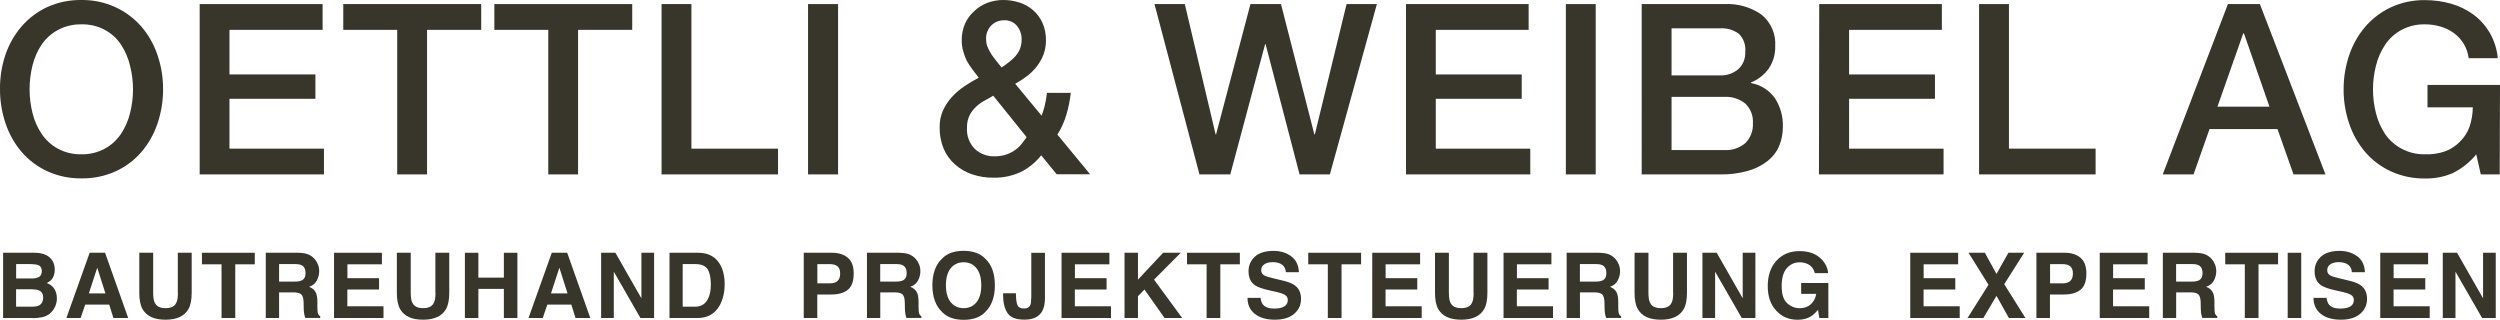
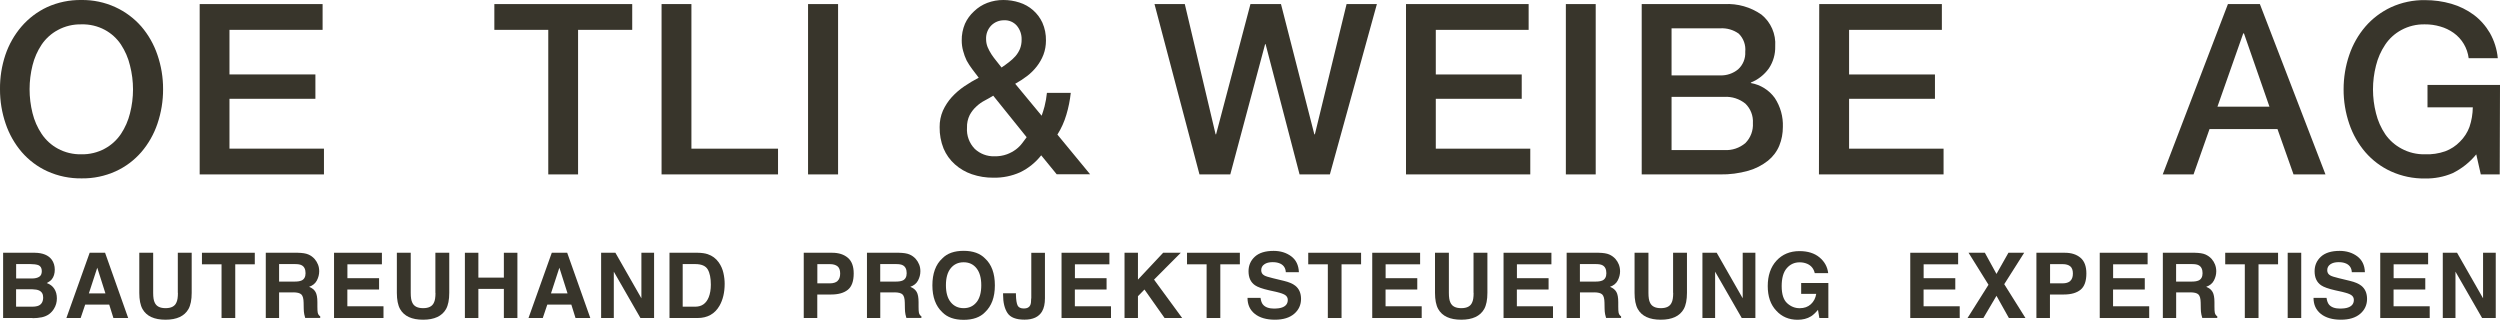
<svg xmlns="http://www.w3.org/2000/svg" id="Ebene_2" viewBox="0 0 441.34 56.46">
  <defs>
    <style>.cls-1{fill:#38352b;stroke-width:0px;}</style>
  </defs>
  <g id="Ebene_1-2">
    <path class="cls-1" d="M5.76,56.14H.55v-11.52h5.59c1.41.02,2.41.43,3,1.23.35.49.53,1.08.53,1.76s-.18,1.27-.53,1.7c-.2.24-.49.46-.88.66.59.21,1.03.55,1.33,1.02.3.46.45,1.03.45,1.69s-.17,1.29-.52,1.84c-.22.36-.49.66-.82.91-.37.28-.81.47-1.31.58-.5.1-1.05.16-1.64.16ZM6.91,48.87c.31-.19.47-.52.47-1.01,0-.54-.21-.89-.62-1.06-.36-.12-.82-.18-1.38-.18h-2.53v2.54h2.83c.5,0,.92-.1,1.23-.29ZM5.71,51.07h-2.87v3.07h2.83c.5,0,.9-.07,1.18-.2.51-.25.77-.73.77-1.44,0-.6-.25-1.01-.74-1.23-.28-.12-.66-.19-1.16-.2Z" />
    <path class="cls-1" d="M19.28,53.77h-4.24l-.8,2.37h-2.52l4.11-11.52h2.72l4.08,11.52h-2.61l-.74-2.37ZM18.61,51.79l-1.44-4.53-1.48,4.53h2.92Z" />
    <path class="cls-1" d="M31.39,51.7v-7.08h2.45v7.08c0,1.22-.19,2.18-.57,2.86-.71,1.25-2.06,1.88-4.05,1.88s-3.35-.62-4.06-1.88c-.38-.68-.57-1.64-.57-2.86v-7.08h2.45v7.08c0,.79.09,1.37.28,1.73.29.65.93.97,1.91.97s1.61-.32,1.9-.97c.19-.36.28-.94.28-1.73Z" />
    <path class="cls-1" d="M44.98,44.62v2.04h-3.45v9.48h-2.42v-9.48h-3.46v-2.04h9.33Z" />
    <path class="cls-1" d="M51.75,51.62h-2.48v4.52h-2.35v-11.52h5.65c.81.02,1.43.11,1.86.3.43.18.8.45,1.11.8.25.29.45.61.59.97.15.35.22.76.22,1.21,0,.55-.14,1.08-.41,1.61-.28.53-.73.9-1.37,1.12.53.21.91.52,1.13.91.22.39.33.99.33,1.8v.77c0,.53.02.88.06,1.07.06.3.21.52.44.66v.29h-2.65c-.07-.25-.12-.46-.16-.62-.06-.32-.1-.65-.1-.99l-.02-1.07c-.01-.73-.14-1.22-.4-1.47s-.74-.37-1.45-.37ZM53.22,49.53c.48-.22.72-.65.72-1.3,0-.7-.23-1.17-.7-1.41-.26-.14-.65-.2-1.17-.2h-2.8v3.09h2.73c.54,0,.95-.06,1.22-.19Z" />
    <path class="cls-1" d="M66.91,51.11h-5.59v2.96h6.38v2.07h-8.73v-11.52h8.45v2.04h-6.09v2.45h5.59v2Z" />
    <path class="cls-1" d="M76.86,51.7v-7.08h2.45v7.08c0,1.22-.19,2.18-.57,2.86-.71,1.25-2.06,1.88-4.05,1.88s-3.35-.62-4.06-1.88c-.38-.68-.57-1.64-.57-2.86v-7.08h2.45v7.08c0,.79.09,1.37.28,1.73.29.65.93.97,1.91.97s1.61-.32,1.9-.97c.19-.36.28-.94.28-1.73Z" />
    <path class="cls-1" d="M88.95,56.14v-5.14h-4.5v5.14h-2.38v-11.52h2.38v4.39h4.5v-4.39h2.39v11.52h-2.39Z" />
    <path class="cls-1" d="M100.86,53.77h-4.24l-.8,2.37h-2.52l4.11-11.52h2.72l4.08,11.52h-2.61l-.74-2.37ZM100.19,51.79l-1.44-4.53-1.48,4.53h2.92Z" />
    <path class="cls-1" d="M115.47,56.14h-2.41l-4.7-8.18v8.18h-2.24v-11.52h2.52l4.59,8.04v-8.04h2.24v11.52Z" />
    <path class="cls-1" d="M123.15,56.14h-4.96v-11.52h4.96c.71.01,1.31.09,1.78.25.81.27,1.46.75,1.96,1.46.4.57.67,1.19.82,1.86.15.67.22,1.3.22,1.91,0,1.53-.31,2.83-.92,3.89-.83,1.43-2.12,2.15-3.86,2.15ZM124.94,47.56c-.37-.62-1.1-.94-2.2-.94h-2.22v7.52h2.22c1.14,0,1.93-.56,2.38-1.68.24-.61.37-1.35.37-2.2,0-1.17-.18-2.07-.55-2.7Z" />
    <path class="cls-1" d="M146.73,52h-2.45v4.14h-2.39v-11.52h5.02c1.16,0,2.08.3,2.77.89s1.03,1.51,1.03,2.76c0,1.36-.34,2.32-1.03,2.88s-1.67.84-2.95.84ZM147.85,49.6c.31-.28.47-.71.47-1.31s-.16-1.03-.47-1.28c-.32-.25-.76-.38-1.32-.38h-2.24v3.39h2.24c.57,0,1.01-.14,1.33-.41Z" />
    <path class="cls-1" d="M157.88,51.62h-2.48v4.52h-2.35v-11.52h5.65c.81.02,1.43.11,1.86.3.43.18.8.45,1.11.8.25.29.45.61.59.97.15.35.22.76.22,1.21,0,.55-.14,1.08-.41,1.61-.28.53-.73.9-1.37,1.12.53.21.91.52,1.13.91.22.39.33.99.33,1.8v.77c0,.53.02.88.06,1.07.06.3.21.52.44.66v.29h-2.65c-.07-.25-.12-.46-.16-.62-.06-.32-.1-.65-.1-.99l-.02-1.07c-.01-.73-.14-1.22-.4-1.47s-.74-.37-1.45-.37ZM159.34,49.53c.48-.22.72-.65.72-1.3,0-.7-.23-1.17-.7-1.41-.26-.14-.65-.2-1.17-.2h-2.8v3.09h2.73c.54,0,.95-.06,1.22-.19Z" />
    <path class="cls-1" d="M170.12,56.46c-1.65,0-2.9-.45-3.77-1.34-1.17-1.1-1.75-2.68-1.75-4.75s.58-3.69,1.75-4.75c.87-.9,2.13-1.34,3.77-1.34s2.9.45,3.77,1.34c1.16,1.06,1.74,2.64,1.74,4.75s-.58,3.65-1.74,4.75c-.87.9-2.13,1.34-3.77,1.34ZM172.39,53.36c.56-.7.84-1.7.84-3s-.28-2.29-.84-3c-.56-.71-1.32-1.06-2.27-1.06s-1.71.35-2.28,1.05c-.57.7-.85,1.7-.85,3s.28,2.3.85,3c.57.7,1.33,1.05,2.28,1.05s1.71-.35,2.27-1.05Z" />
    <path class="cls-1" d="M182.06,52.68v-8.05h2.41v8.02c0,.98-.17,1.75-.51,2.33-.57.97-1.61,1.45-3.1,1.45s-2.5-.39-3.01-1.18c-.51-.78-.77-1.85-.77-3.21v-.27h2.27v.27c.02.89.12,1.52.29,1.88.17.36.55.54,1.12.54s.94-.2,1.12-.59c.11-.23.16-.63.16-1.19Z" />
    <path class="cls-1" d="M195.34,51.11h-5.59v2.96h6.38v2.07h-8.73v-11.52h8.45v2.04h-6.09v2.45h5.59v2Z" />
    <path class="cls-1" d="M208.68,56.14h-3.09l-3.55-5.03-1.15,1.18v3.85h-2.37v-11.52h2.37v4.74l4.45-4.74h3.11l-4.72,4.74,4.96,6.77Z" />
    <path class="cls-1" d="M218.88,44.62v2.04h-3.45v9.48h-2.42v-9.48h-3.46v-2.04h9.33Z" />
    <path class="cls-1" d="M224.95,54.47c.57,0,1.03-.06,1.38-.19.67-.24,1.01-.68,1.01-1.34,0-.38-.17-.67-.5-.88-.33-.2-.86-.38-1.57-.54l-1.22-.27c-1.2-.27-2.03-.57-2.48-.88-.78-.53-1.16-1.36-1.16-2.49,0-1.03.38-1.89,1.12-2.57.75-.68,1.85-1.02,3.31-1.02,1.21,0,2.25.32,3.11.96.86.64,1.3,1.58,1.35,2.8h-2.31c-.04-.69-.34-1.18-.91-1.48-.38-.19-.84-.29-1.4-.29-.62,0-1.12.12-1.48.38-.37.25-.55.6-.55,1.05,0,.41.18.72.55.92.23.14.73.29,1.5.48l1.98.48c.87.21,1.53.49,1.97.84.69.54,1.03,1.33,1.03,2.35s-.4,1.93-1.21,2.62-1.94,1.04-3.41,1.04-2.68-.34-3.54-1.03c-.86-.68-1.29-1.63-1.29-2.82h2.3c.07.53.21.92.43,1.18.39.47,1.06.71,2.01.71Z" />
    <path class="cls-1" d="M240.28,44.62v2.04h-3.45v9.48h-2.42v-9.48h-3.46v-2.04h9.33Z" />
    <path class="cls-1" d="M250.19,51.11h-5.59v2.96h6.38v2.07h-8.73v-11.52h8.45v2.04h-6.09v2.45h5.59v2Z" />
    <path class="cls-1" d="M260.13,51.7v-7.08h2.45v7.08c0,1.22-.19,2.18-.57,2.86-.71,1.25-2.06,1.88-4.05,1.88s-3.35-.62-4.06-1.88c-.38-.68-.57-1.64-.57-2.86v-7.08h2.45v7.08c0,.79.09,1.37.28,1.73.29.65.93.97,1.91.97s1.61-.32,1.9-.97c.19-.36.28-.94.28-1.73Z" />
    <path class="cls-1" d="M273.37,51.11h-5.59v2.96h6.38v2.07h-8.73v-11.52h8.45v2.04h-6.09v2.45h5.59v2Z" />
    <path class="cls-1" d="M281.4,51.62h-2.48v4.52h-2.35v-11.52h5.65c.81.02,1.43.11,1.86.3s.8.45,1.11.8c.25.29.45.61.59.97s.22.76.22,1.21c0,.55-.14,1.08-.41,1.61s-.73.9-1.37,1.12c.53.21.91.52,1.13.91s.33.99.33,1.8v.77c0,.53.02.88.06,1.07.06.3.21.52.44.66v.29h-2.65c-.07-.25-.12-.46-.16-.62-.06-.32-.1-.65-.1-.99l-.02-1.07c-.01-.73-.14-1.22-.4-1.47s-.74-.37-1.45-.37ZM282.86,49.53c.48-.22.72-.65.72-1.3,0-.7-.23-1.17-.7-1.41-.26-.14-.65-.2-1.17-.2h-2.8v3.09h2.73c.54,0,.95-.06,1.22-.19Z" />
    <path class="cls-1" d="M295.36,51.7v-7.08h2.45v7.08c0,1.22-.19,2.18-.57,2.86-.71,1.25-2.06,1.88-4.05,1.88s-3.35-.62-4.06-1.88c-.38-.68-.57-1.64-.57-2.86v-7.08h2.45v7.08c0,.79.09,1.37.28,1.73.29.65.93.97,1.91.97s1.61-.32,1.9-.97c.19-.36.28-.94.28-1.73Z" />
    <path class="cls-1" d="M309.89,56.14h-2.41l-4.7-8.18v8.18h-2.24v-11.52h2.52l4.59,8.04v-8.04h2.24v11.52Z" />
    <path class="cls-1" d="M319.68,55.86c-.64.39-1.42.59-2.34.59-1.53,0-2.78-.53-3.75-1.59-1.02-1.06-1.52-2.52-1.52-4.36s.51-3.36,1.54-4.48,2.38-1.69,4.07-1.69c1.46,0,2.64.37,3.53,1.11s1.4,1.67,1.53,2.78h-2.37c-.18-.79-.63-1.34-1.34-1.65-.4-.17-.84-.26-1.32-.26-.93,0-1.69.35-2.29,1.05s-.89,1.75-.89,3.16.32,2.42.97,3.01,1.38.88,2.2.88,1.47-.23,1.98-.7.83-1.08.95-1.83h-2.66v-1.92h4.8v6.18h-1.59l-.24-1.44c-.46.55-.88.93-1.25,1.16Z" />
    <path class="cls-1" d="M345.17,51.11h-5.59v2.96h6.38v2.07h-8.73v-11.52h8.45v2.04h-6.09v2.45h5.59v2Z" />
    <path class="cls-1" d="M357.56,56.14h-2.92l-2.19-3.92-2.31,3.92h-2.8l3.7-5.87-3.52-5.65h2.88l2.05,3.74,2.11-3.74h2.78l-3.52,5.55,3.74,5.96Z" />
    <path class="cls-1" d="M364.34,52h-2.45v4.14h-2.39v-11.52h5.02c1.16,0,2.08.3,2.77.89s1.03,1.51,1.03,2.76c0,1.36-.34,2.32-1.03,2.88s-1.67.84-2.95.84ZM365.47,49.6c.31-.28.47-.71.47-1.31s-.16-1.03-.47-1.28-.76-.38-1.32-.38h-2.24v3.39h2.24c.57,0,1.01-.14,1.33-.41Z" />
    <path class="cls-1" d="M378.62,51.11h-5.59v2.96h6.38v2.07h-8.73v-11.52h8.45v2.04h-6.09v2.45h5.59v2Z" />
    <path class="cls-1" d="M386.65,51.62h-2.48v4.52h-2.35v-11.52h5.65c.81.02,1.43.11,1.86.3s.8.45,1.11.8c.25.29.45.61.59.97s.22.76.22,1.21c0,.55-.14,1.08-.41,1.61s-.73.9-1.37,1.12c.53.21.91.52,1.13.91s.33.99.33,1.8v.77c0,.53.02.88.06,1.07.06.3.21.52.44.66v.29h-2.65c-.07-.25-.12-.46-.16-.62-.06-.32-.1-.65-.1-.99l-.02-1.07c-.01-.73-.14-1.22-.4-1.47s-.74-.37-1.45-.37ZM388.11,49.53c.48-.22.72-.65.72-1.3,0-.7-.23-1.17-.7-1.41-.26-.14-.65-.2-1.17-.2h-2.8v3.09h2.73c.54,0,.95-.06,1.22-.19Z" />
    <path class="cls-1" d="M402.16,44.62v2.04h-3.45v9.48h-2.42v-9.48h-3.46v-2.04h9.33Z" />
    <path class="cls-1" d="M403.86,44.62h2.39v11.52h-2.39v-11.52Z" />
    <path class="cls-1" d="M413.15,54.47c.57,0,1.03-.06,1.38-.19.67-.24,1.01-.68,1.01-1.34,0-.38-.17-.67-.5-.88-.33-.2-.86-.38-1.57-.54l-1.22-.27c-1.2-.27-2.03-.57-2.48-.88-.78-.53-1.16-1.36-1.16-2.49,0-1.03.38-1.89,1.12-2.57s1.85-1.02,3.3-1.02c1.21,0,2.25.32,3.11.96s1.31,1.58,1.35,2.8h-2.31c-.04-.69-.34-1.18-.91-1.48-.38-.19-.84-.29-1.4-.29-.62,0-1.11.12-1.48.38s-.55.6-.55,1.05c0,.41.18.72.55.92.23.14.73.29,1.5.48l1.98.48c.87.21,1.53.49,1.97.84.69.54,1.03,1.33,1.03,2.35s-.4,1.93-1.21,2.62-1.94,1.04-3.41,1.04-2.68-.34-3.54-1.03-1.29-1.63-1.29-2.82h2.3c.07.53.22.92.43,1.18.39.47,1.06.71,2.01.71Z" />
    <path class="cls-1" d="M428.14,51.11h-5.59v2.96h6.38v2.07h-8.73v-11.52h8.45v2.04h-6.09v2.45h5.59v2Z" />
    <path class="cls-1" d="M440.59,56.14h-2.41l-4.7-8.18v8.18h-2.24v-11.52h2.52l4.59,8.04v-8.04h2.24v11.52Z" />
    <g id="Ebene_2-2">
      <g id="Ebene_1-2">
        <path class="cls-1" d="M14.36,0c2.07-.03,4.12.4,6,1.26,1.75.8,3.32,1.97,4.59,3.42,1.26,1.47,2.22,3.17,2.84,5,.67,1.95,1.01,4,1,6.06.01,2.08-.33,4.14-1,6.11-.62,1.83-1.58,3.53-2.84,5-1.25,1.44-2.79,2.6-4.53,3.39-1.88.85-3.93,1.28-6,1.25-2.08.03-4.15-.39-6.05-1.25-1.74-.79-3.28-1.95-4.53-3.39-1.26-1.47-2.22-3.17-2.84-5C.33,19.89-.01,17.82,0,15.74c-.02-2.06.3-4.1.95-6.05.62-1.83,1.58-3.53,2.84-5,1.25-1.45,2.79-2.62,4.52-3.43C10.21.4,12.28-.03,14.36,0ZM14.36,4.3c-1.45-.03-2.88.31-4.15,1-1.14.61-2.12,1.49-2.85,2.56-.75,1.12-1.3,2.37-1.62,3.68-.69,2.77-.69,5.66,0,8.43.32,1.31.87,2.56,1.62,3.68.73,1.08,1.7,1.97,2.85,2.59,1.27.69,2.7,1.03,4.15,1,1.44.03,2.87-.31,4.14-1,1.15-.62,2.12-1.51,2.85-2.59.74-1.12,1.28-2.35,1.6-3.65.71-2.77.71-5.66,0-8.43-.31-1.32-.86-2.58-1.6-3.71-.72-1.08-1.7-1.97-2.85-2.59-1.27-.68-2.7-1.01-4.14-.97Z" />
        <path class="cls-1" d="M35.25.72h21.7v4.55h-16.44v7.87h15.17v4.3h-15.17v8.8h16.68v4.55h-21.94V.72Z" />
-         <path class="cls-1" d="M60.6.72h24.35v4.55h-9.56v25.52h-5.27V5.27h-9.52V.72Z" />
        <path class="cls-1" d="M87.27.72h24.34v4.55h-9.56v25.52h-5.26V5.27h-9.52V.72Z" />
        <path class="cls-1" d="M116.79.72h5.27v25.52h15.29v4.55h-20.56V.72Z" />
        <path class="cls-1" d="M142.65.72h5.3v30.07h-5.3V.72Z" />
        <path class="cls-1" d="M183.81,27.42c-1,1.27-2.27,2.3-3.73,3-1.48.66-3.08.98-4.7.95-1.3.01-2.58-.19-3.81-.61-1.11-.38-2.13-.97-3-1.75-.87-.77-1.55-1.73-2-2.8-.48-1.2-.71-2.48-.69-3.77-.01-1,.18-1.99.58-2.91.4-.87.92-1.67,1.56-2.38.66-.72,1.4-1.36,2.21-1.91.82-.56,1.67-1.06,2.55-1.52-.39-.5-.77-1-1.13-1.49-.37-.49-.71-1-1-1.54-.26-.54-.47-1.11-.62-1.69-.17-.6-.25-1.22-.25-1.85-.02-1.01.18-2.02.57-2.95.38-.84.92-1.58,1.6-2.2.67-.65,1.47-1.16,2.34-1.49.91-.34,1.88-.52,2.86-.51.95,0,1.9.15,2.8.44,1.8.56,3.28,1.85,4.07,3.56.44.99.65,2.07.63,3.16,0,.85-.14,1.69-.44,2.49-.29.75-.69,1.45-1.18,2.08-.5.64-1.08,1.22-1.73,1.71-.66.5-1.35.95-2.08,1.35l4.67,5.64c.17-.48.34-1,.51-1.64.2-.79.34-1.59.42-2.4h4.21c-.14,1.31-.4,2.61-.78,3.87-.36,1.23-.89,2.41-1.58,3.5l5.77,7h-5.9l-2.73-3.34ZM175.34,16.89c-.45.28-.94.56-1.47.84-.55.28-1.05.64-1.5,1.06-.48.43-.87.94-1.18,1.51-.34.69-.51,1.46-.48,2.23-.1,1.39.4,2.75,1.37,3.75.94.88,2.19,1.35,3.47,1.31.76.02,1.52-.1,2.23-.36.56-.21,1.1-.5,1.58-.86.41-.31.79-.69,1.1-1.1l.78-1.05-5.9-7.33ZM177.28,3.58c-.85-.02-1.68.31-2.28.91-.63.64-.96,1.52-.92,2.42,0,.48.09.96.27,1.41.19.44.41.86.67,1.26.28.42.57.82.89,1.2l.9,1.14c.45-.31.89-.62,1.31-.95.41-.31.79-.66,1.14-1.05.33-.38.6-.82.8-1.29.2-.52.3-1.07.29-1.63.03-.9-.27-1.77-.84-2.46-.56-.64-1.38-1-2.23-.96Z" />
        <path class="cls-1" d="M203.81.72h5.35l5.44,23h.08l6.07-23h5.39l5.89,23h.09l5.6-23h5.35l-8.3,30.07h-5.35l-6-23h-.08l-6.15,23h-5.44l-7.94-30.07Z" />
        <path class="cls-1" d="M248.21.72h21.65v4.55h-16.39v7.87h15.17v4.3h-15.17v8.8h16.68v4.55h-21.94V.72Z" />
        <path class="cls-1" d="M276.43.72h5.27v30.07h-5.27V.72Z" />
        <path class="cls-1" d="M289.82.72h14.62c2.32-.12,4.61.53,6.51,1.85,1.68,1.35,2.59,3.45,2.44,5.6.04,1.38-.35,2.75-1.12,3.9-.8,1.12-1.9,1.99-3.18,2.5v.09c1.7.29,3.21,1.24,4.22,2.63,1,1.52,1.5,3.31,1.43,5.12,0,1.13-.2,2.25-.63,3.3-.43,1.04-1.12,1.95-2,2.66-1.03.81-2.2,1.41-3.46,1.77-1.63.46-3.31.68-5,.65h-13.83V.72ZM295.09,13.31h8.59c1.15.04,2.27-.34,3.16-1.07.87-.79,1.33-1.93,1.26-3.1.12-1.19-.3-2.36-1.15-3.2-.95-.68-2.1-1.01-3.27-.94h-8.59v8.31ZM295.09,26.49h9.31c1.36.09,2.69-.36,3.73-1.24.92-.93,1.4-2.21,1.32-3.52.08-1.28-.4-2.53-1.32-3.43-1.05-.85-2.38-1.28-3.73-1.2h-9.31v9.39Z" />
        <path class="cls-1" d="M321.16.72h21.65v4.55h-16.38v7.87h15.16v4.3h-15.16v8.8h16.68v4.55h-22l.05-30.07Z" />
-         <path class="cls-1" d="M349.38.72h5.27v25.52h15.3v4.55h-20.57V.72Z" />
        <path class="cls-1" d="M393.31.72h5.64l11.58,30.07h-5.64l-2.83-8h-12l-2.82,8h-5.44l11.51-30.07ZM391.46,18.83h9.18l-4.5-12.93h-.13l-4.55,12.93Z" />
        <path class="cls-1" d="M441.29,30.79h-3.34l-.8-3.54c-1.14,1.4-2.58,2.54-4.2,3.33-1.53.65-3.19.96-4.85.93-2.07.03-4.12-.4-6-1.25-1.74-.79-3.28-1.95-4.53-3.39-1.26-1.47-2.22-3.17-2.84-5-.67-1.97-1.01-4.03-1-6.11,0-2.06.33-4.11,1-6.06.62-1.83,1.58-3.53,2.84-5,1.25-1.45,2.8-2.61,4.53-3.42,1.88-.86,3.93-1.29,6-1.26,1.58,0,3.15.21,4.66.65,1.42.41,2.75,1.07,3.94,1.94,1.16.87,2.13,1.97,2.86,3.22.77,1.37,1.25,2.89,1.39,4.45h-5.14c-.22-1.8-1.18-3.42-2.65-4.47-.72-.51-1.51-.89-2.36-1.13-.89-.26-1.81-.39-2.74-.38-1.44-.03-2.87.31-4.14,1-1.15.62-2.13,1.51-2.85,2.59-.75,1.12-1.3,2.37-1.62,3.68-.71,2.77-.71,5.66,0,8.43.32,1.31.87,2.56,1.62,3.68.74,1.07,1.73,1.95,2.88,2.56,1.27.69,2.7,1.03,4.14,1,1.22.05,2.43-.13,3.58-.53.99-.37,1.88-.95,2.61-1.71.74-.73,1.31-1.61,1.67-2.59.38-1.12.57-2.28.59-3.46h-8v-3.95h12.8l-.05,15.79Z" />
      </g>
    </g>
  </g>
</svg>